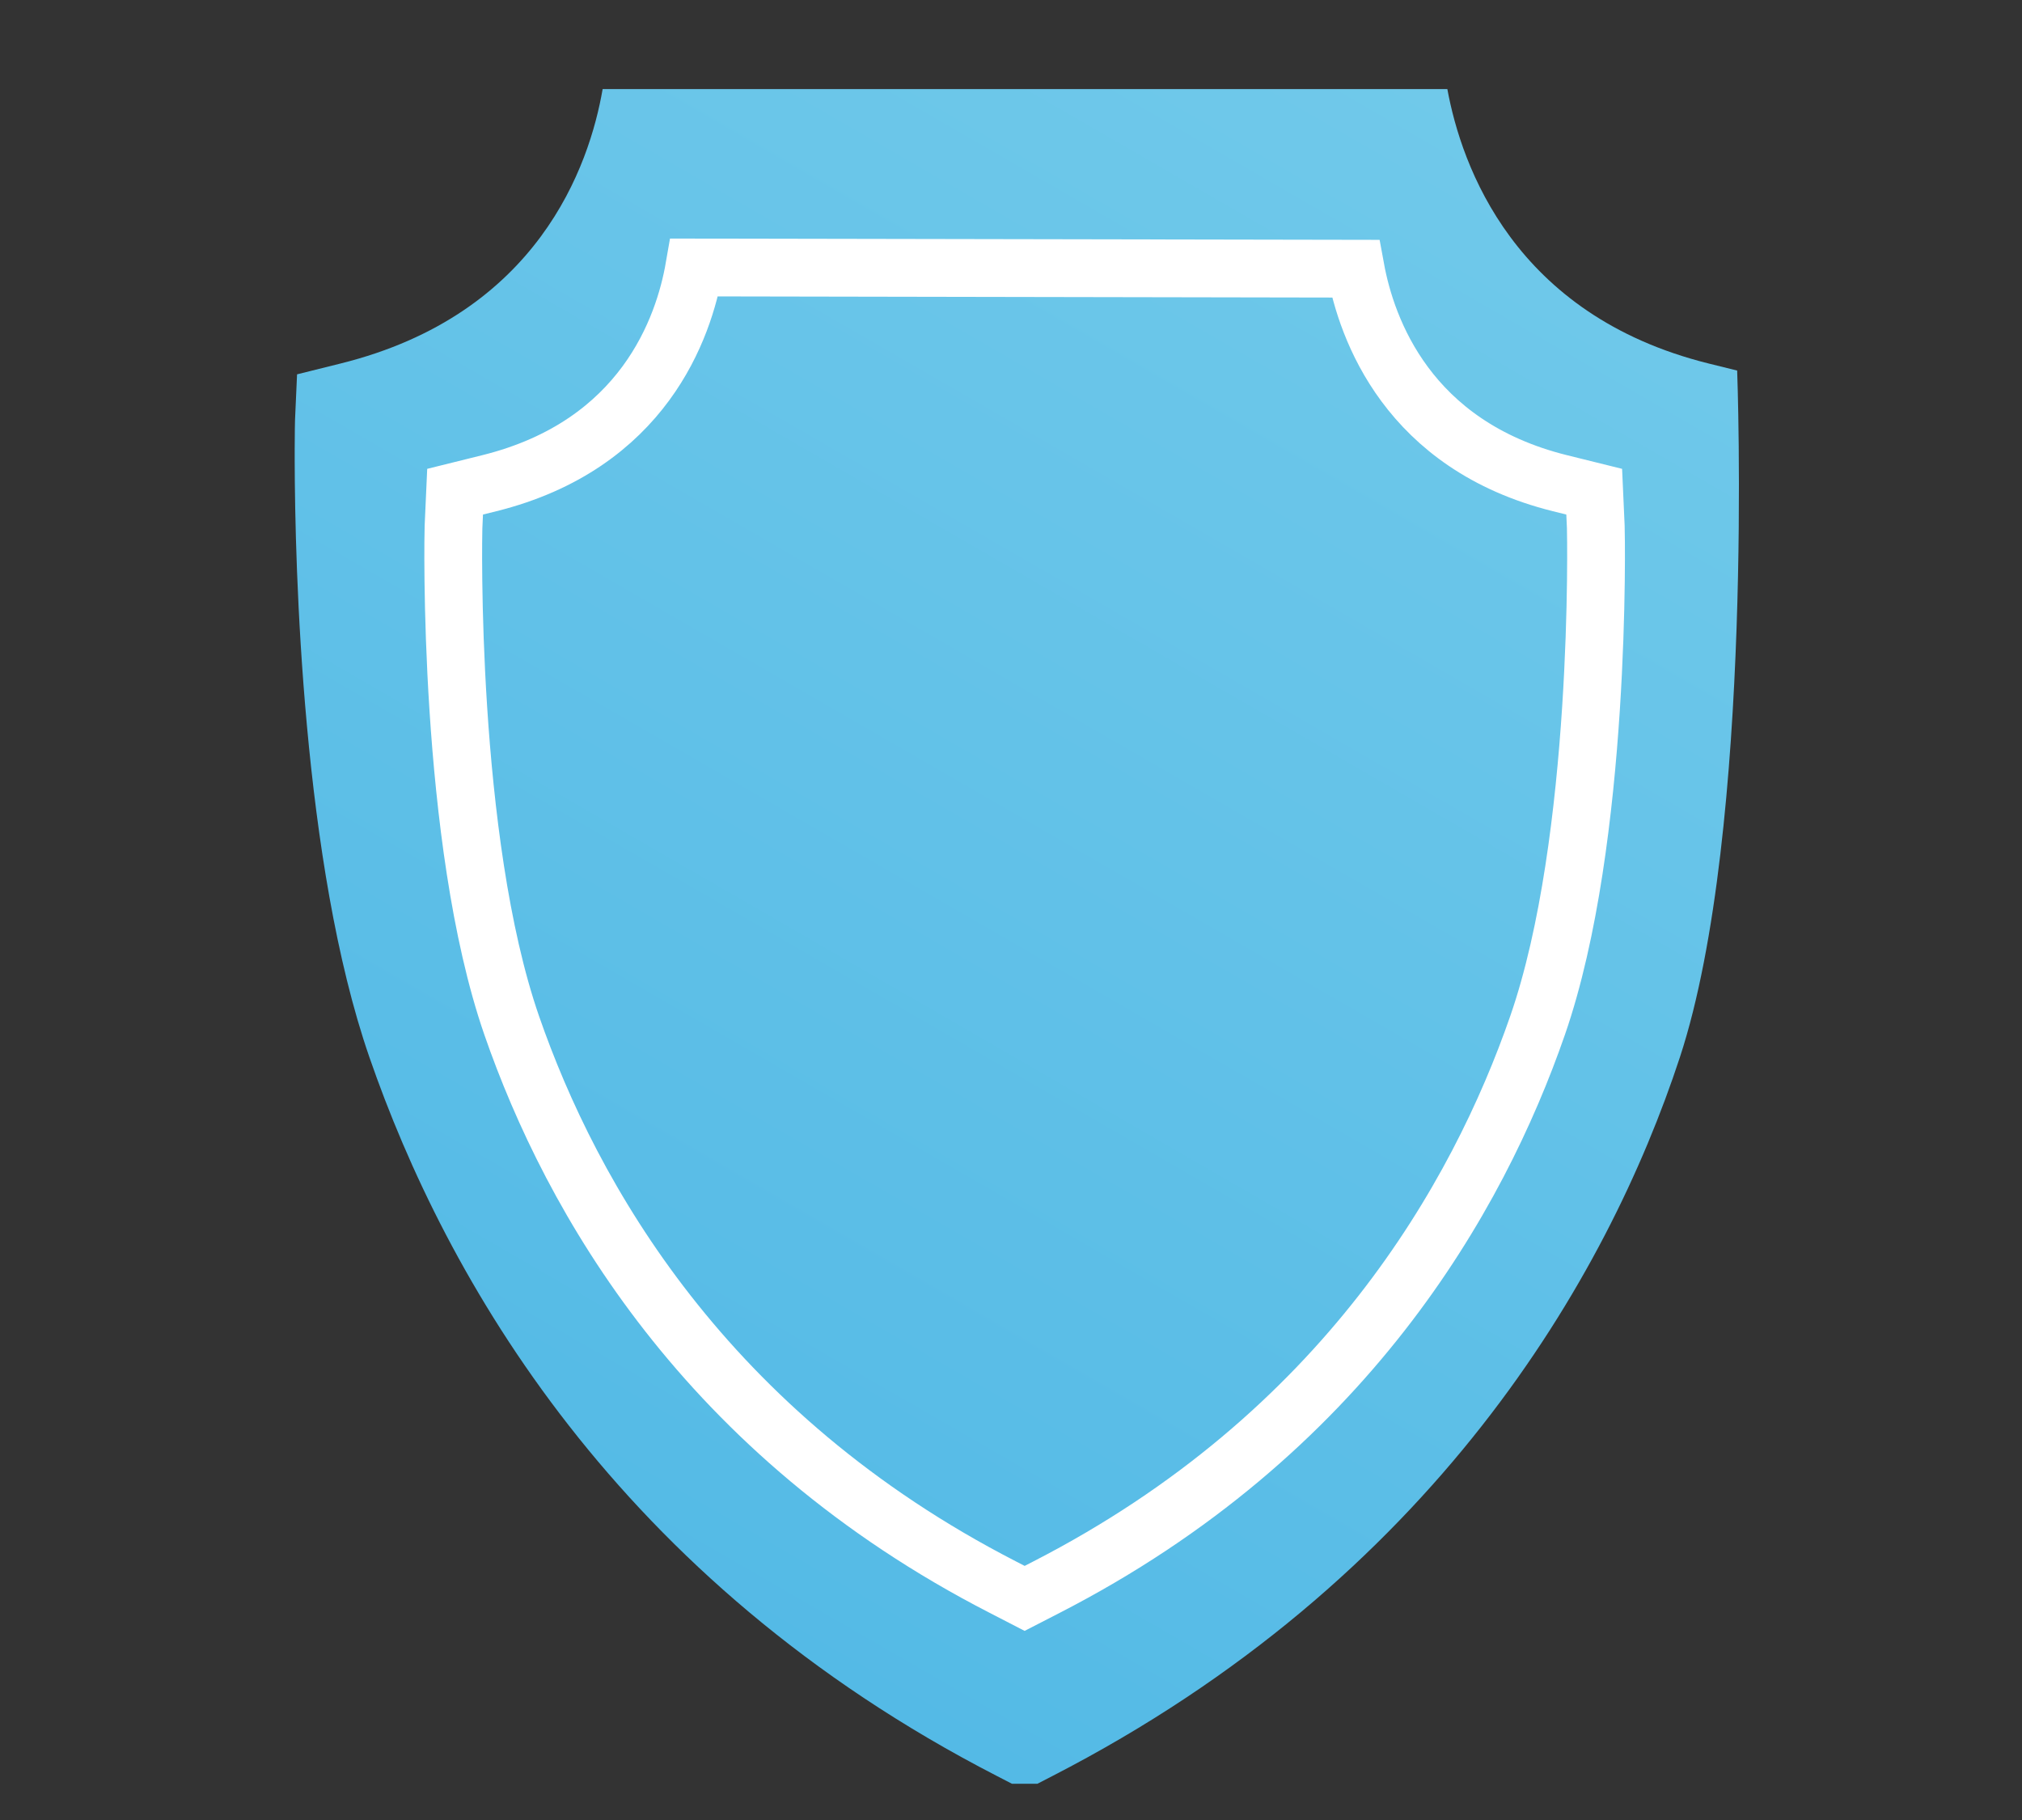
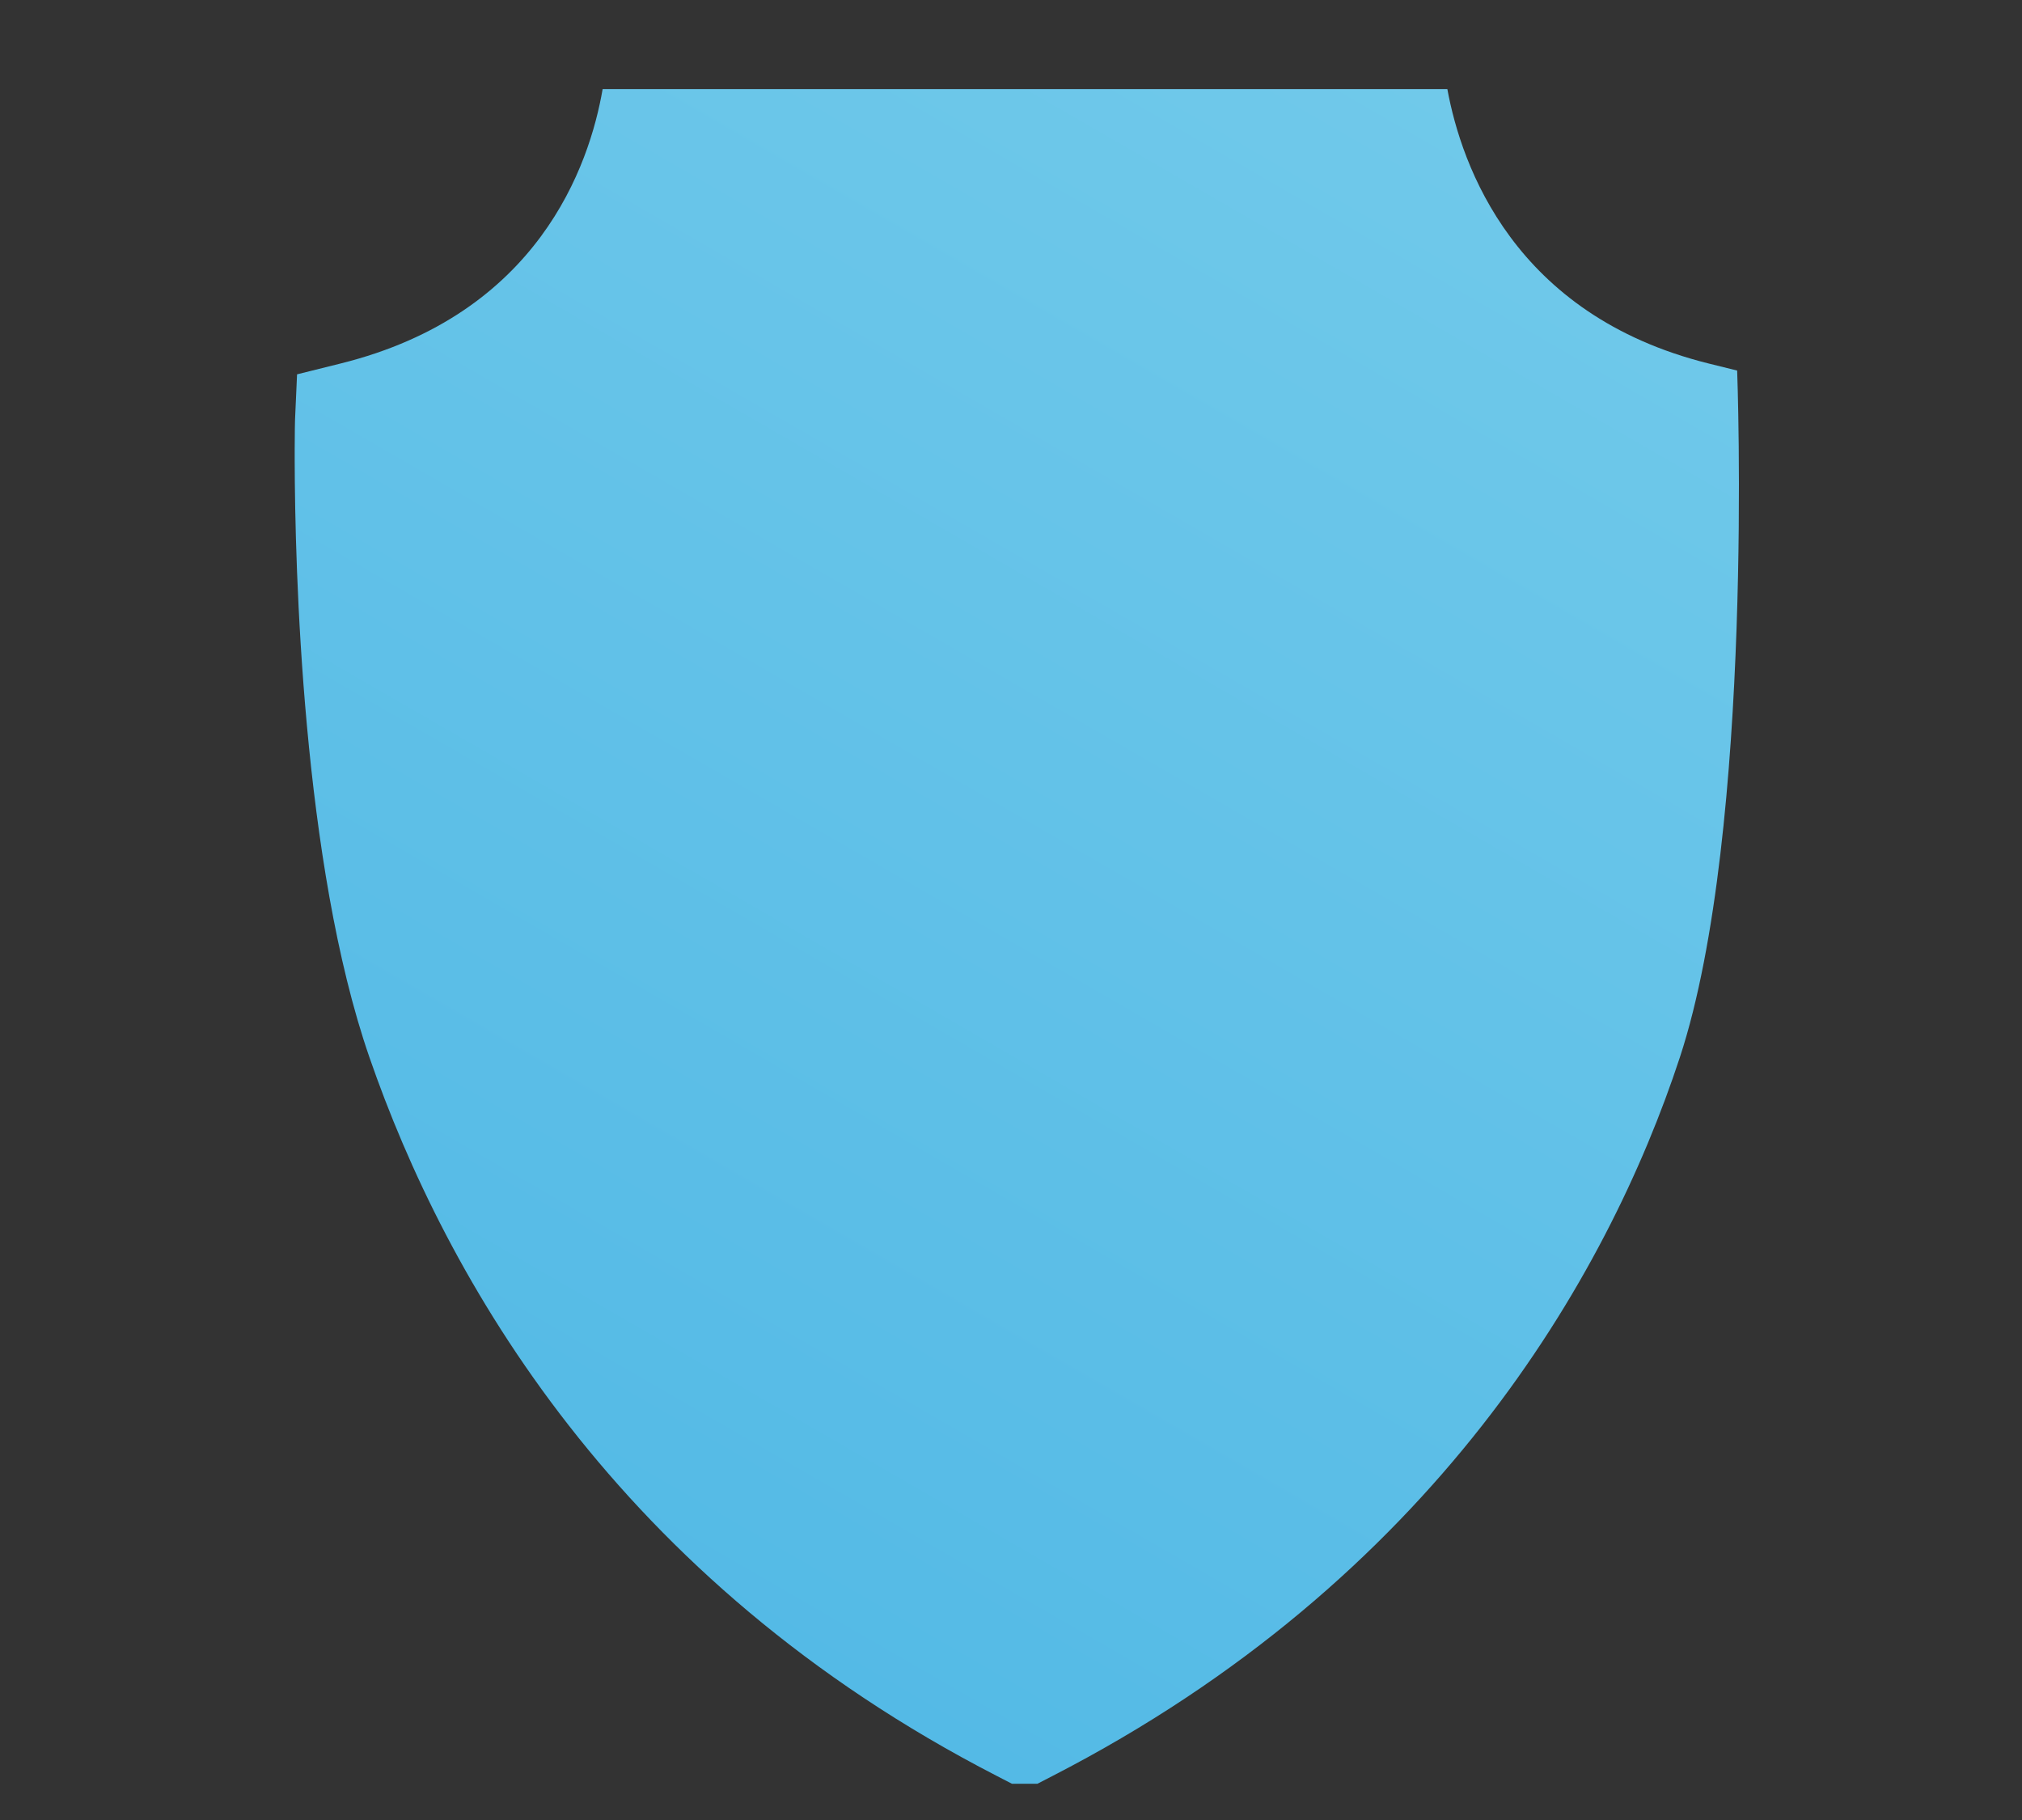
<svg xmlns="http://www.w3.org/2000/svg" version="1.1" id="Layer_1" x="0px" y="0px" width="70px" height="63px" viewBox="0 0 70 63" enable-background="new 0 0 70 63" xml:space="preserve">
  <rect x="0" y="0" width="70" height="63" fill="#333333" stroke="none" />
  <g>
    <linearGradient id="SVGID_1_" gradientUnits="userSpaceOnUse" x1="18.75" y1="52.442" x2="47.962" y2="1.845">
      <stop offset="0" style="stop-color:#54BAE6" />
      <stop offset="1" style="stop-color:#70C9EA" />
    </linearGradient>
    <path fill="url(#SVGID_1_)" d="M11.798,12.581l-1.514,0.377l-0.07,1.563c-0.003,0.044-0.01,0.415-0.012,1.043v0.358   c0.008,3.713,0.264,13.966,2.586,20.673c2.635,7.612,8.545,18.107,21.729,24.884l0.517,0.267h0.88l0.517-0.267   C49.612,54.7,55.645,44.246,58.158,36.593c2.586-7.879,1.981-23.766,1.981-23.766l-0.994-0.246   c-6.729-1.675-8.549-6.831-9.039-9.498H20.863C20.406,5.73,18.637,10.879,11.798,12.581" />
-     <path fill="none" stroke="#FFFFFF" stroke-width="2" stroke-miterlimit="10" d="M55.245,18.241l-0.055-1.221l-1.187-0.294   c-5.268-1.31-6.692-5.339-7.075-7.425L24.036,9.259c-0.359,2.068-1.744,6.136-7.095,7.467l-1.186,0.294L15.7,18.241   c-0.011,0.216-0.215,10.819,2.014,17.253c2.063,5.95,6.69,14.153,17.01,19.449l0.748,0.386l0.751-0.386   c10.319-5.296,14.944-13.5,17.007-19.449C55.462,29.06,55.255,18.457,55.245,18.241z" />
  </g>
</svg>